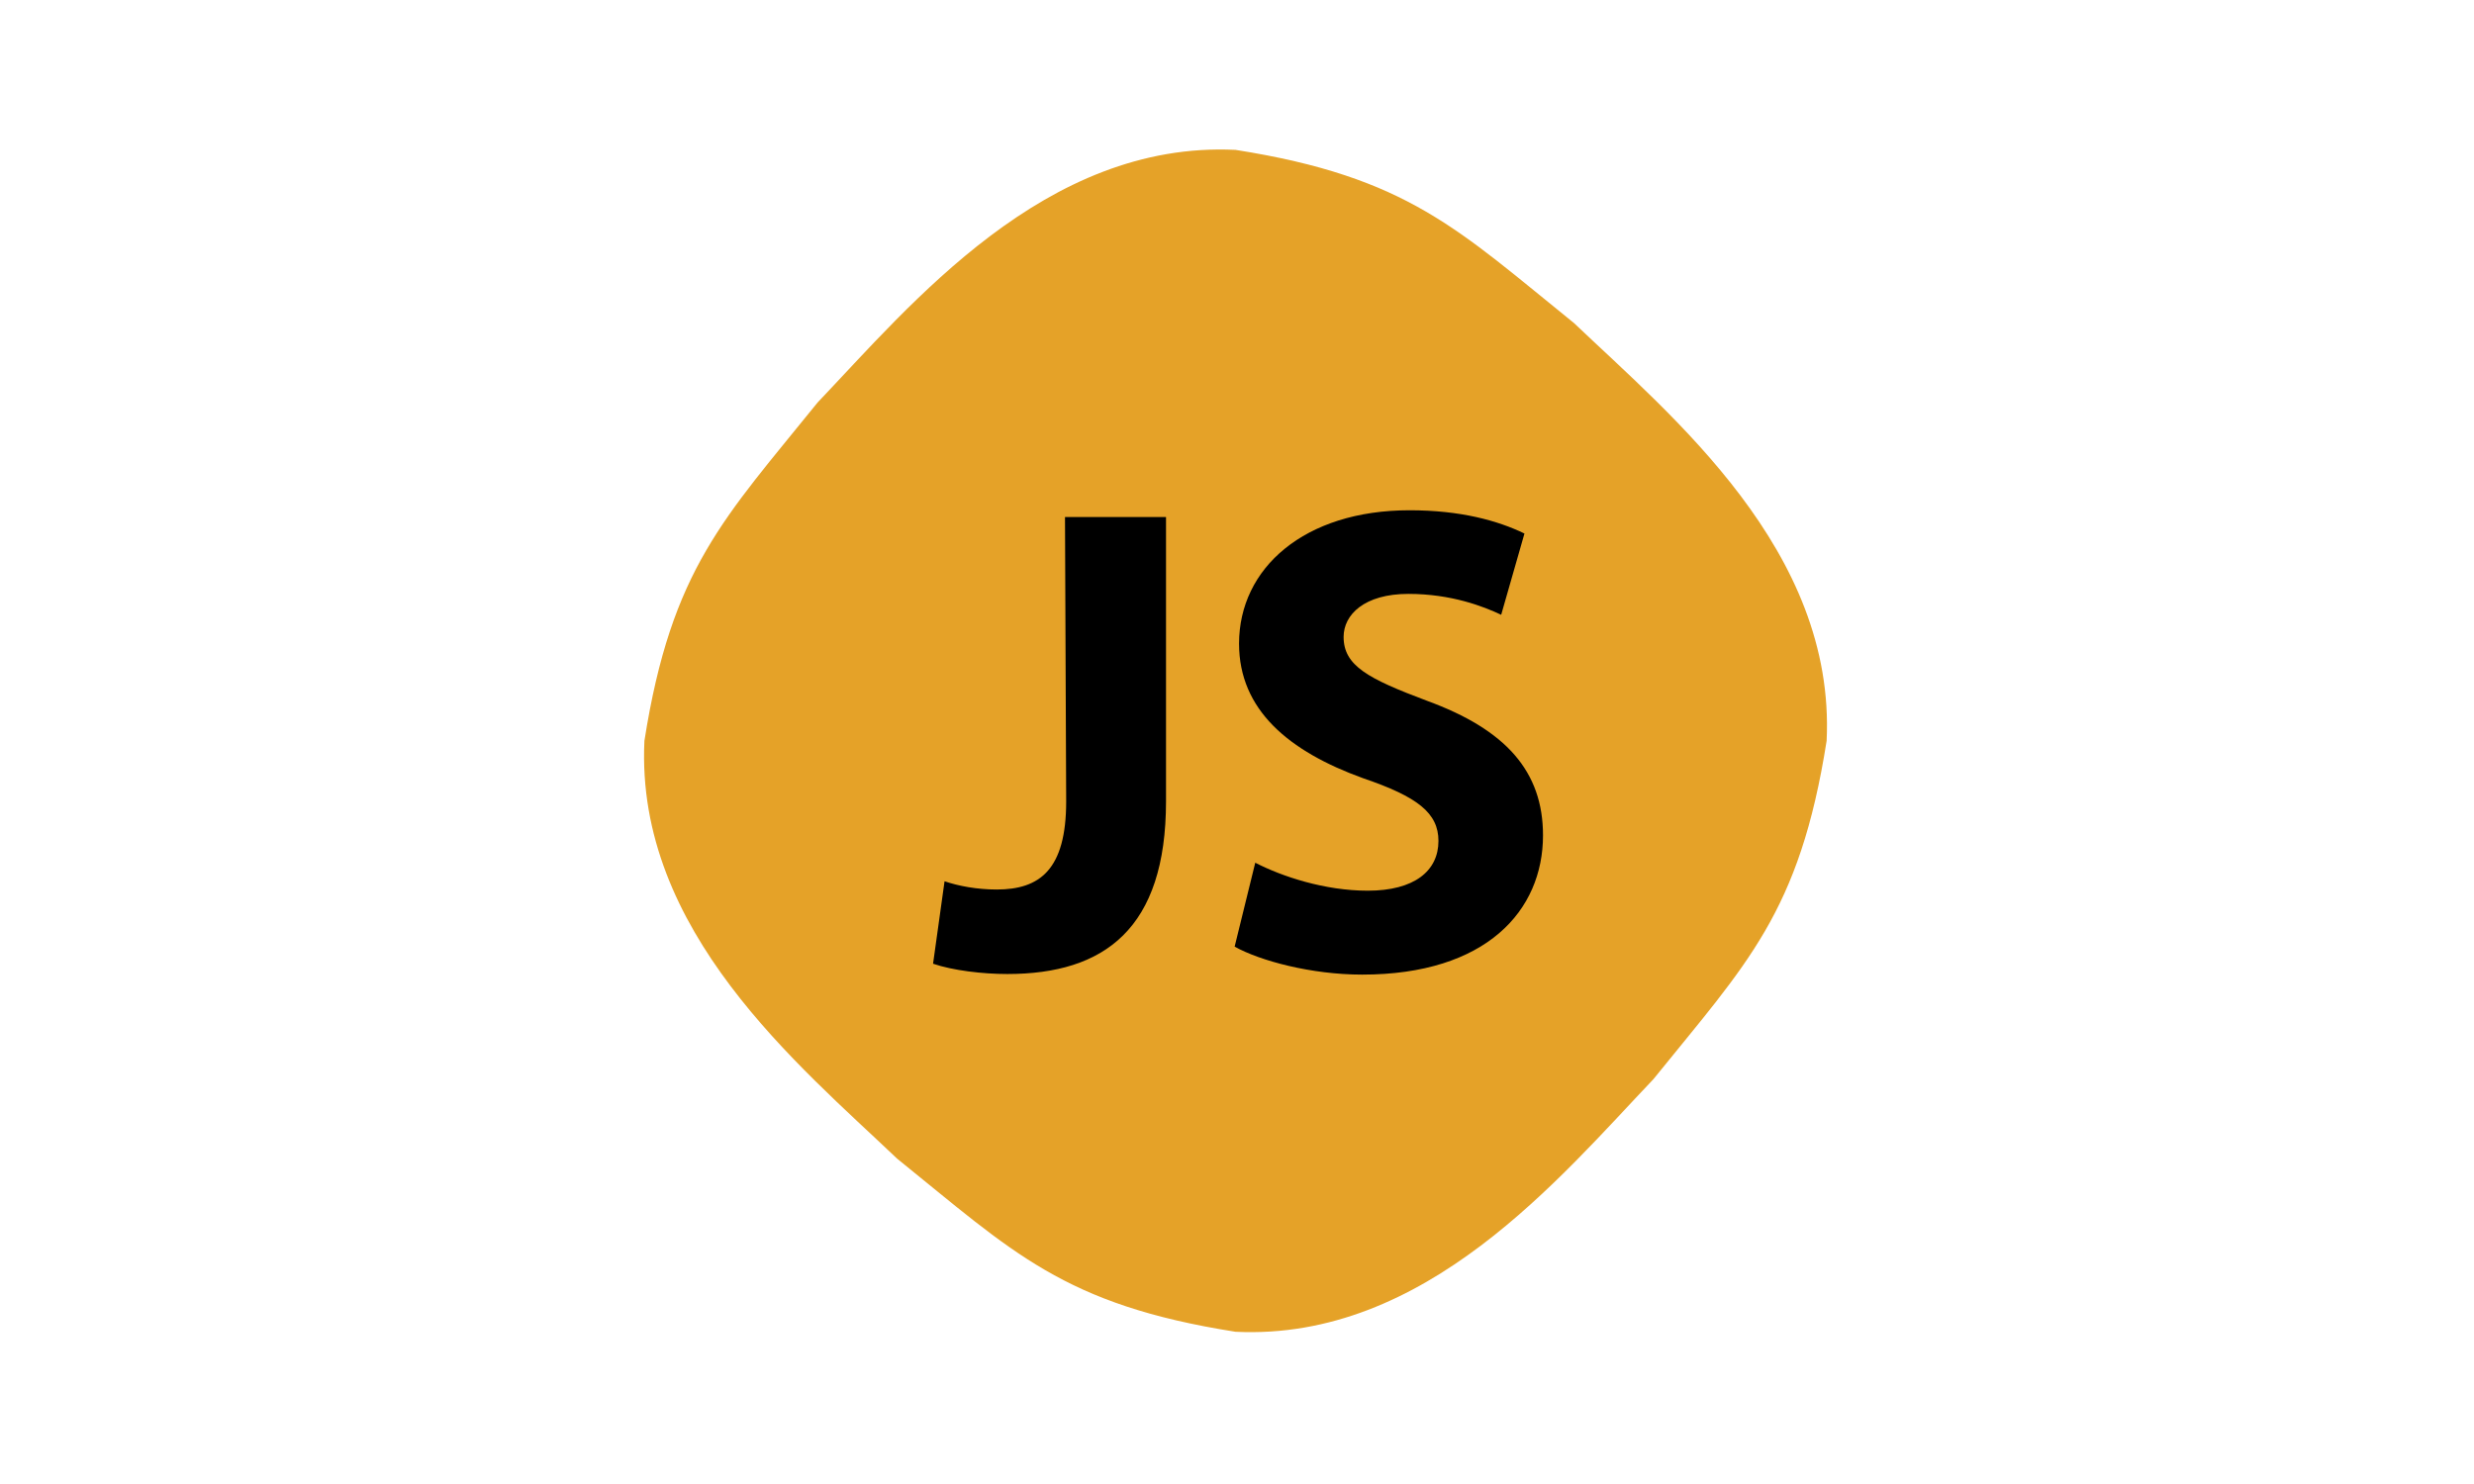
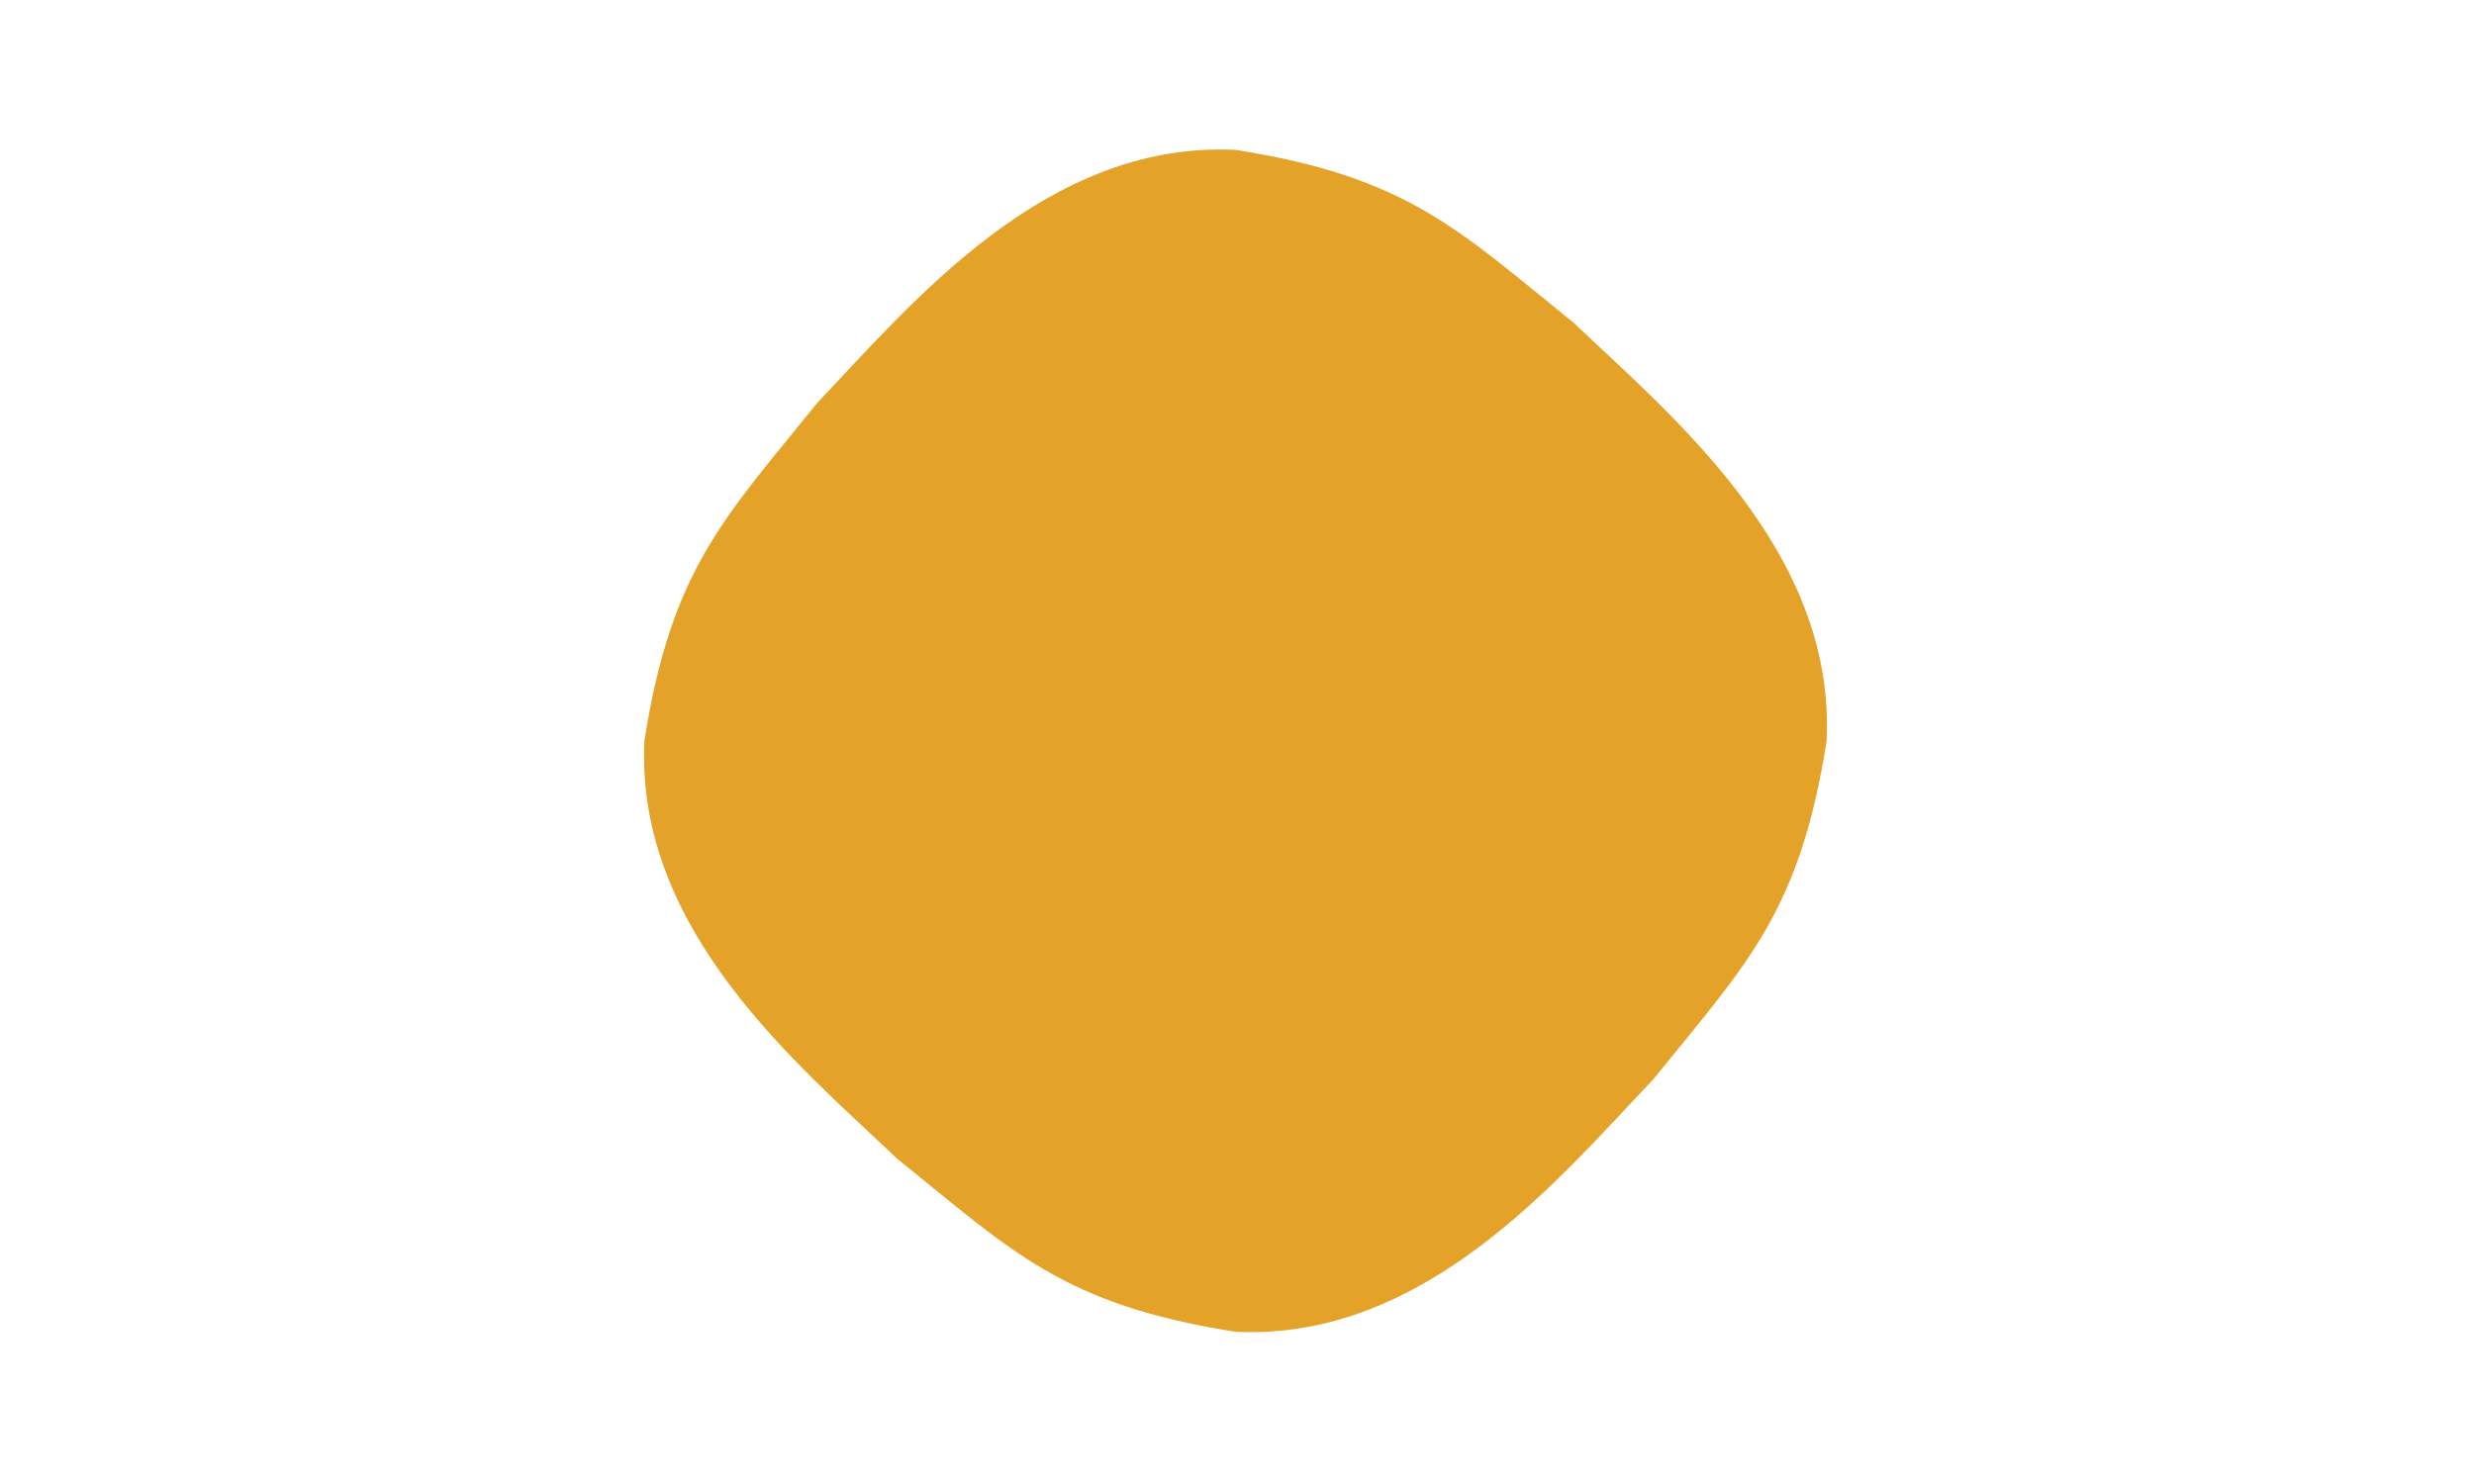
<svg xmlns="http://www.w3.org/2000/svg" version="1.1" id="Layer_1" x="0px" y="0px" width="500px" height="300px" viewBox="0 0 500 300" enable-background="new 0 0 500 300" xml:space="preserve">
  <path fill="#E5A228" d="M369.166,149.762c-5.476,34.822-16.131,45-35,68.393c-18.868,19.822-46.012,52.917-84.464,51.072  c-34.821-5.477-45-16.131-68.393-35c-19.821-18.869-52.917-46.012-51.071-84.465c5.476-34.821,16.131-45,35-68.393  c18.869-19.821,46.012-52.917,84.464-51.071c34.821,5.476,45.001,16.131,68.394,35C337.916,84.167,371.012,111.31,369.166,149.762z" />
  <g id="Layer_1_1_">
    <g>
      <g>
-         <path d="M215.238,104.524h20.417v57.441c0,25.773-12.44,34.939-32.083,34.939c-4.94,0-11.012-0.714-15-2.083l2.322-16.667     c2.797,0.953,6.547,1.667,10.536,1.667c8.69,0,14.047-3.987,14.047-17.798L215.238,104.524L215.238,104.524z" />
-         <path d="M253.69,174.404c5.417,2.798,14.048,5.655,22.738,5.655c9.405,0,14.286-3.988,14.286-10.06     c0-5.654-4.227-8.929-15.238-12.679c-15-5.417-25.06-13.81-25.06-27.202c0-15.238,13.155-26.964,34.464-26.964     c10.298,0,17.798,2.083,23.215,4.702l-4.703,16.429c-3.512-1.667-10.059-4.226-18.75-4.226c-8.928,0-13.095,4.226-13.095,8.69     c0,5.833,4.94,8.452,16.845,12.917c15.953,5.833,23.453,14.286,23.453,27.203c0,15.238-11.488,28.154-36.548,28.154     c-10.298,0-20.655-2.797-25.774-5.654L253.69,174.404z" />
-       </g>
+         </g>
    </g>
  </g>
</svg>